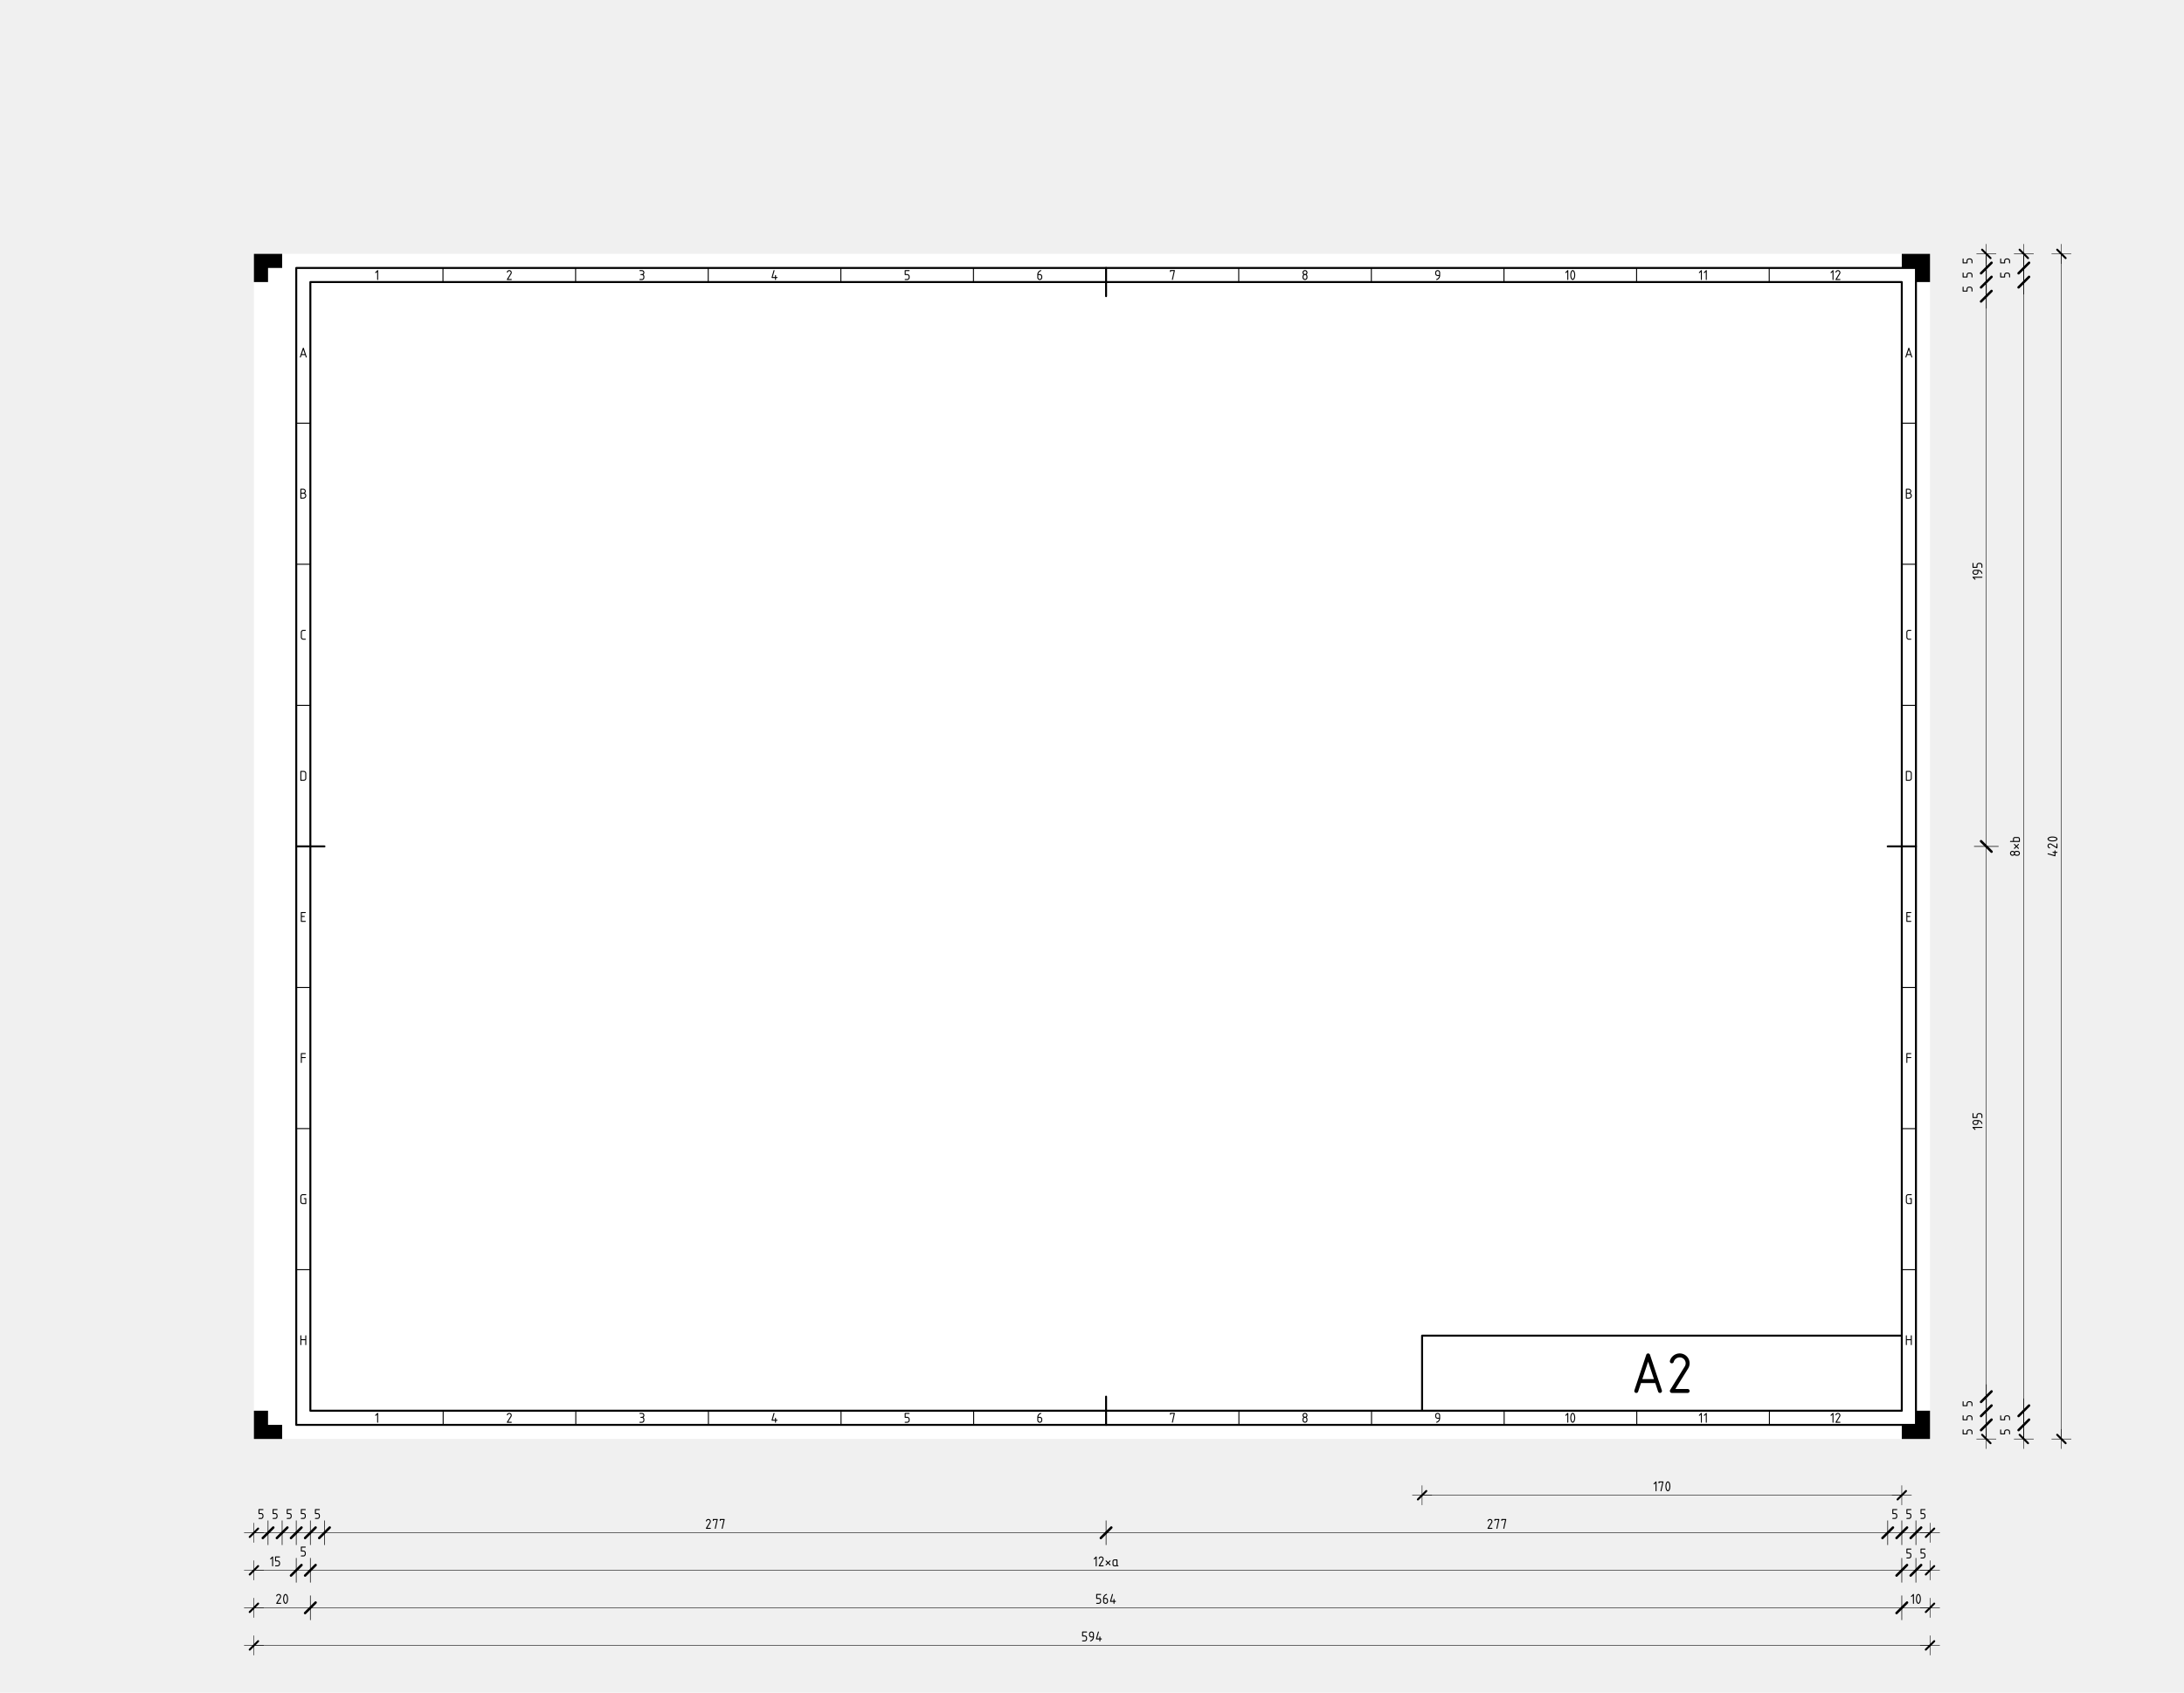
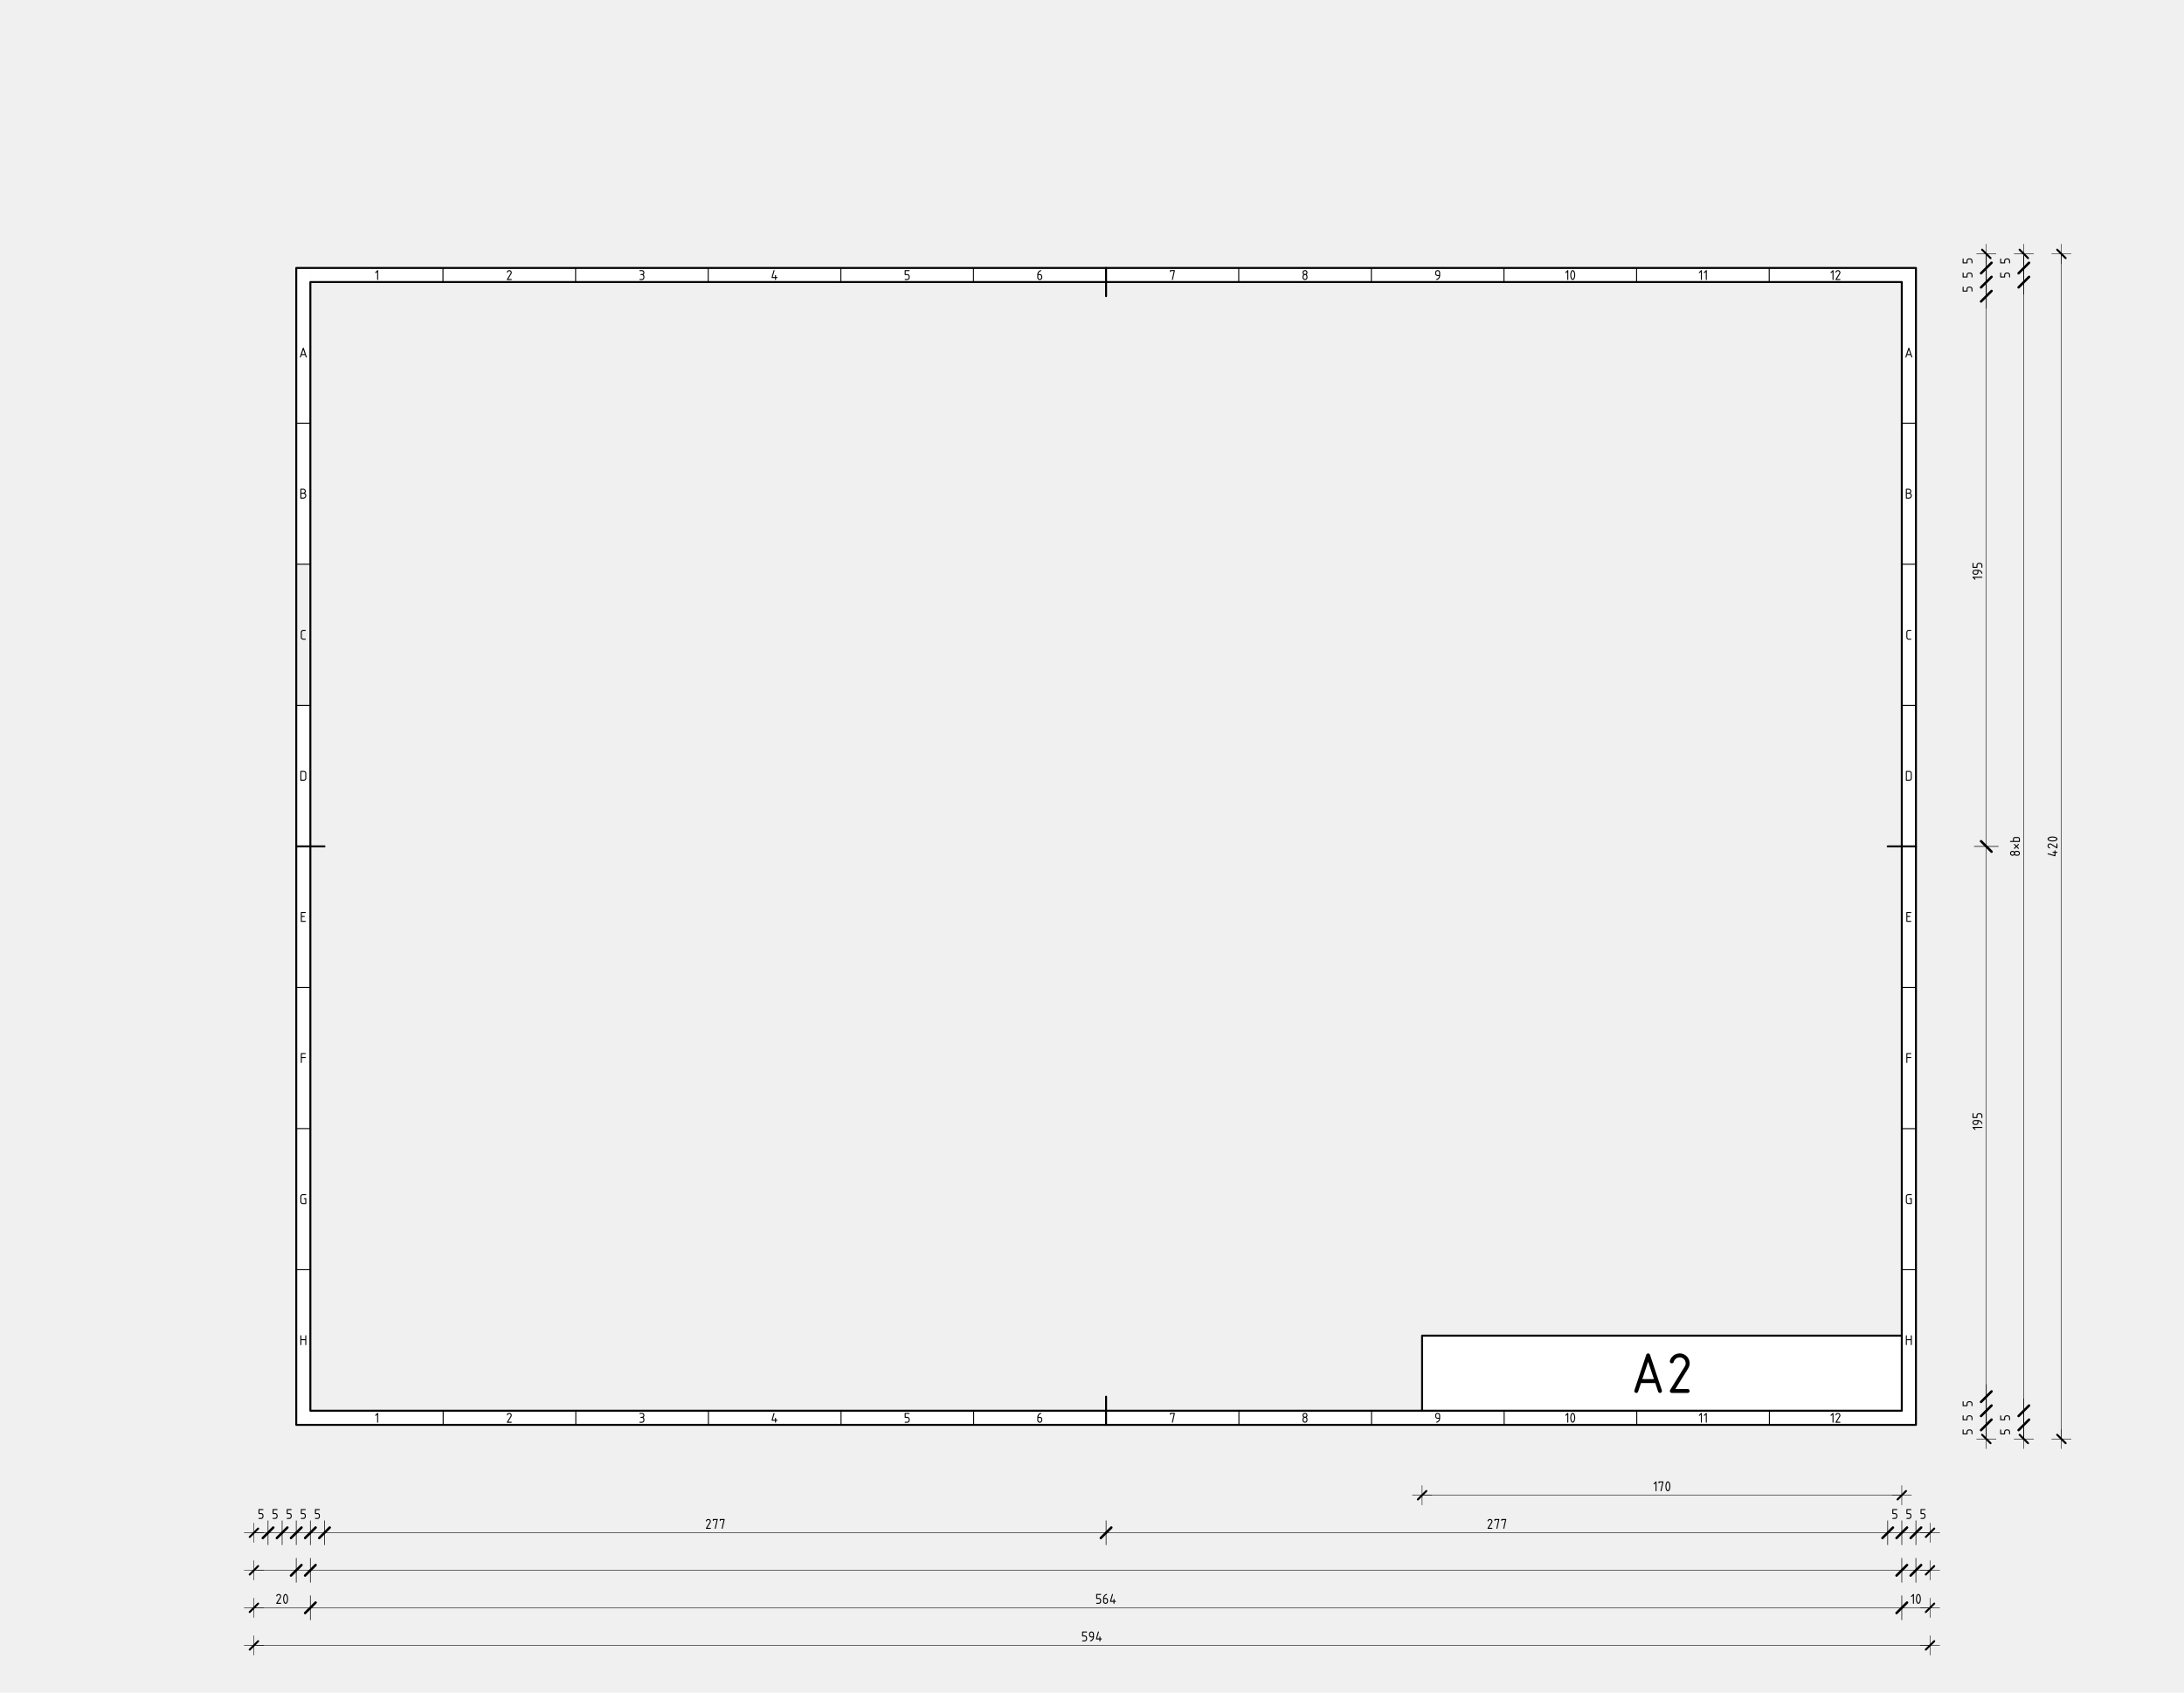
<svg xmlns="http://www.w3.org/2000/svg" xmlns:xlink="http://www.w3.org/1999/xlink" viewBox="0 0 2742.5 2126">
  <defs>
    <marker id="b" markerWidth="38.904" orient="auto" markerHeight="38.855">
      <g stroke-linejoin="round" color="#000" stroke="#000" stroke-miterlimit="10" fill="none">
        <path d="M8.327-8.334L-8.34 8.333" stroke-linecap="round" stroke-width="3.888" />
        <path d="M.001-19.45v38.889M19.443.008h-38.888" stroke-width="1" />
      </g>
    </marker>
    <marker id="c" markerWidth="20.706" orient="auto" markerHeight="38.855">
      <g stroke-linejoin="round" color="#000" stroke="#000" stroke-miterlimit="10" fill="none">
        <path d="M8.327-8.334L-8.34 8.333" stroke-linecap="round" stroke-width="3.888" />
        <path d="M.001-19.45v38.889" stroke-width="1" />
      </g>
    </marker>
    <marker id="a" markerWidth="38.904" orient="auto" markerHeight="38.855">
      <g stroke-linejoin="round" color="#000" stroke="#000" stroke-miterlimit="10" fill="none">
        <path d="M8.327-8.334L-8.34 8.333" stroke-linecap="round" stroke-width="3.888" />
        <path d="M.001-19.45v38.889M19.443.008h-38.888" stroke-width="1" />
      </g>
    </marker>
  </defs>
  <g transform="translate(-701.04 -5329.4)">
    <use xlink:href="#row letters" height="2979.921" width="4212.992" />
    <g color="#000">
      <path d="M701 5329h2742.5v2126H701z" fill="#f0f0f0" />
-       <path d="M1019.9 5648.17h2104.7v1488.2H1019.9z" fill="#fff" />
      <path d="M2486.8 7006.69h602.36v94.252H2486.8z" fill="#fff" />
      <path d="M2486.8 7100.89v-94.252h602.36" stroke-linejoin="round" stroke="#000" stroke-linecap="round" stroke-width="2.48" fill="none" />
      <path d="M2800.4 7038.89c.231-.793.558-1.558.971-2.274a10.391 10.391 0 013.783-3.782 10.36 10.36 0 015.131-1.385c1.768 0 3.497.463 4.997 1.33a9.982 9.982 0 013.631 3.63 9.959 9.959 0 011.33 4.961 10.041 10.041 0 01-1.498 5.241l-18.345 29.483h19.842m-39.685-12.402h-19.843m24.803 12.402l-14.882-44.646-14.882 44.646" stroke-linejoin="round" stroke="#000" stroke-linecap="round" stroke-width="4.961" fill="none" />
      <g fill="#fff">
        <path d="M2922.7 5665.89h166.54v17.716H2922.7zM2756.1 5665.89h166.54v17.716H2756.1z" />
        <path d="M2589.6 5665.89h166.54v17.716H2589.6zM2423 5665.89h166.54v17.716H2423z" />
        <path d="M2256.5 5665.89h166.54v17.716H2256.5z" />
        <path d="M2090 5665.89h166.54v17.716H2090zM1923.44 5665.89h166.54v17.716h-166.54z" />
        <path d="M1756.91 5665.89h166.54v17.716h-166.54zM1590.37 5665.89h166.54v17.716h-166.54z" />
        <path d="M1423.84 5665.89h166.54v17.716h-166.54zM1257.3 5665.89h166.54v17.716H1257.3z" />
        <path d="M1090.766 5665.89h166.54v17.716h-166.54zM3106.9 6923.76v177.17h-17.717v-177.17z" />
        <path d="M3106.9 6746.6v177.17h-17.717V6746.6zM3106.9 6569.43v177.17h-17.717v-177.17z" />
        <path d="M3106.9 6392.27v177.17h-17.717v-177.17zM3106.9 6215.1v177.17h-17.717V6215.1z" />
        <path d="M3106.9 6037.937v177.17h-17.717v-177.17z" />
        <path d="M3106.9 5860.77v177.17h-17.717v-177.17z" />
        <path d="M3106.9 5683.61v177.17h-17.717v-177.17zM1090.766 6923.76v177.17h-17.717v-177.17z" />
        <path d="M1090.766 6746.6v177.17h-17.717V6746.6zM1090.766 6569.43v177.17h-17.717v-177.17z" />
        <path d="M1090.766 6392.27v177.17h-17.717v-177.17zM1090.766 6215.1v177.17h-17.717V6215.1z" />
-         <path d="M1090.766 6037.937v177.17h-17.717v-177.17z" />
        <path d="M1090.766 5860.77v177.17h-17.717v-177.17z" />
        <path d="M1090.766 5683.61v177.17h-17.717v-177.17zM3089.2 5665.89h17.717v17.717H3089.2zM1073.05 5665.89h17.717v17.717h-17.717zM3089.2 7100.9h17.717v17.717H3089.2zM1073.05 7100.9h17.717v17.717h-17.717z" />
        <path d="M2922.7 7100.9h166.54v17.716H2922.7zM2756.1 7100.9h166.54v17.716H2756.1z" />
        <path d="M2589.6 7100.9h166.54v17.716H2589.6zM2423 7100.9h166.54v17.716H2423z" />
        <path d="M2256.5 7100.9h166.54v17.716H2256.5z" />
        <path d="M2090 7100.9h166.54v17.716H2090zM1923.44 7100.9h166.54v17.716h-166.54z" />
        <path d="M1756.91 7100.9h166.54v17.716h-166.54zM1590.37 7100.9h166.54v17.716h-166.54z" />
        <path d="M1423.84 7100.9h166.54v17.716h-166.54zM1257.3 7100.9h166.54v17.716H1257.3z" />
        <path d="M1090.766 7100.9h166.54v17.716h-166.54z" />
      </g>
      <path d="M1073.05 5665.89h2033.9v1452.8h-2033.9z" stroke-linejoin="round" stroke="#000" stroke-linecap="round" stroke-width="2.48" fill="none" />
      <path d="M1257.3 5665.89v17.717m166.54-17.717v17.717m166.54-17.717v17.717m166.54-17.717v17.717m166.54-17.717v17.717M2090 5665.89v17.717m166.54-17.717v17.717m166.54-17.717v17.717m166.54-17.717v17.717m166.54-17.717v17.717m166.54-17.717v17.717M1091 6923.807h-17.717m17.717-177.17h-17.717m17.717-177.17h-17.717m17.717-177.17h-17.717m17.717-177.17h-17.717m17.717-177.17h-17.717m17.717-177.17h-17.717m184.25 1240.2v17.717m166.54-17.717v17.717m166.54-17.717v17.717m166.54-17.717v17.717m166.54-17.717v17.717m166.54-17.717v17.717m166.54-17.717v17.717m166.54-17.717v17.717m166.54-17.717v17.717m166.54-17.717v17.717m166.54-17.717v17.717m184.25-194.88h-17.717m17.717-177.17h-17.717m17.717-177.17h-17.717m17.717-177.17h-17.717m17.717-177.17h-17.717m17.717-177.17h-17.717m17.717-177.17h-17.717" stroke-linejoin="round" stroke="#000" stroke-linecap="round" stroke-width="1.24" fill="none" />
      <g stroke-linejoin="round" stroke="#000" stroke-linecap="round" stroke-width="1.24" fill="none">
        <path d="M1084.388 5774.67h-4.96m6.2 3.1l-3.72-11.16-3.72 11.16M1079.118 5948.73h2.79c.535 0 1.087.148 1.55.415.464.268.868.672 1.135 1.135.268.463.416 1.015.416 1.55 0 .535-.148 1.087-.416 1.55a3.152 3.152 0 01-1.135 1.135 3.152 3.152 0 01-1.55.416h-3.1v-11.161h3.1c.428 0 .87.118 1.24.332.371.214.694.537.908.908.214.37.333.812.333 1.24 0 .428-.119.87-.333 1.24-.214.37-.537.694-.908.908-.37.214-.812.332-1.24.332M1084.388 6120.939h-2.48c-.428 0-.87.118-1.24.332-.371.214-.694.538-.908.908-.214.37-.333.812-.333 1.24v6.201c0 .428.119.87.333 1.24.214.371.537.694.908.908.37.214.812.333 1.24.333h2.48M1078.807 6309.27h3.72c.428 0 .87-.118 1.24-.332.371-.214.695-.538.909-.908.214-.37.332-.812.332-1.24v-6.201c0-.428-.118-.87-.332-1.24a2.522 2.522 0 00-.908-.908 2.522 2.522 0 00-1.24-.333h-3.721zM1083.148 6480.23h-3.41m4.65-4.96h-4.96v11.16h4.96M1084.388 6657.4h-4.65m4.65-4.96h-4.96v11.16M1085.008 6829.6h-3.72c-.428 0-.87.118-1.24.332-.371.214-.695.538-.909.908-.214.37-.332.812-.332 1.24v6.201c0 .428.118.87.332 1.24.214.371.538.694.908.908.37.214.812.333 1.24.333h3.721v-6.201h-1.86M1084.698 7011.73h-5.58m5.89-4.96v11.16m-6.2-11.16v11.16" />
        <g>
          <path d="M1172.79 7106.7l2.48-2.48v11.16M1338.09 7106.1a2.587 2.587 0 012.471-1.86c.442 0 .875.116 1.25.332a2.49 2.49 0 011.24 2.148 2.51 2.51 0 01-.375 1.31l-4.586 7.371h4.96M1507.1 7109.2c.428 0 .87-.118 1.24-.332.37-.214.694-.538.908-.908s.332-.812.332-1.24c0-.426-.118-.868-.332-1.238s-.537-.694-.908-.908-.812-.332-1.24-.332h-2.48m0 11.16h2.48c.428 0 .87-.118 1.24-.332.37-.214.694-.537.908-.907s.332-.813.332-1.24v-1.24c0-.429-.118-.87-.332-1.24-.214-.371-.537-.695-.908-.909s-.812-.332-1.24-.332h-1.24M1674.88 7110.4v4.96m-1.86-11.16l-2.48 8.68h6.2M1837.7 7115.4h2.48c.428 0 .87-.118 1.24-.332.371-.214.694-.538.908-.908s.333-.812.333-1.24v-1.24c0-.428-.119-.87-.333-1.24-.214-.371-.537-.694-.908-.908s-.812-.333-1.24-.333h-2.48v-4.96h4.96M2004.47 7109.2h2.24c.428 0 .87.118 1.24.332.37.214.694.538.908.908s.332.812.332 1.24v1.24c0 .428-.118.87-.332 1.24-.214.371-.537.694-.908.908s-.812.333-1.24.333c-.428 0-.87-.119-1.24-.333-.37-.214-.694-.537-.908-.908s-.332-.812-.332-1.24v-3.72c0-.902.241-1.803.692-2.584a5.173 5.173 0 013.028-2.377M2170.8 7105.4v-1.24h4.96l-2.48 11.16M2337.6 7107.9c.214.37.537.694.908.908s.812.332 1.24.332c.428 0 .87-.118 1.24-.332.37-.214.694-.537.908-.908s.332-.812.332-1.24c0-.428-.118-.87-.332-1.24-.214-.37-.537-.694-.908-.908s-.812-.332-1.24-.332c-.428 0-.87.118-1.24.332-.37.214-.694.537-.908.908s-.332.812-.332 1.24c0 .428.118.87.332 1.24zm-.332 4.96c0 .429.118.87.332 1.24.214.371.537.695.908.909s.812.332 1.24.332c.428 0 .87-.119 1.24-.333.37-.213.694-.537.908-.907s.332-.813.332-1.24v-1.24c0-.429-.118-.87-.332-1.24-.214-.371-.537-.695-.908-.909s-.812-.332-1.24-.332c-.428 0-.87.119-1.24.333-.37.214-.694.537-.908.907s-.332.813-.332 1.24zM2508.6 7110.4h-2.24c-.428 0-.87-.118-1.24-.332-.37-.214-.694-.538-.908-.908s-.332-.812-.332-1.24v-1.24c0-.428.118-.87.332-1.24.214-.371.537-.694.908-.908s.812-.333 1.24-.333c.428 0 .87.119 1.24.333.37.214.694.537.908.908s.332.812.332 1.24v3.72c0 .902-.241 1.803-.692 2.584a5.173 5.173 0 01-3.028 2.377M2677.2 7114.6c.37-.481.694-1.209.908-2.043.214-.834.332-1.827.332-2.79 0-.963-.118-1.956-.332-2.79-.214-.834-.537-1.561-.908-2.043-.37-.481-.812-.748-1.24-.748-.428 0-.87.267-1.24.748s-.694 1.209-.908 2.043a11.592 11.592 0 00-.332 2.79c0 .963.118 1.956.332 2.79.214.834.537 1.562.908 2.043.37.481.812.748 1.24.748.428 0 .87-.267 1.24-.748zm-9.921-7.933l2.48-2.48v11.16M2841.2 7106.7l2.48-2.48v11.16m-8.68-8.68l2.48-2.48v11.16M3006.5 7106.1a2.587 2.587 0 012.471-1.86c.442 0 .875.116 1.25.332a2.49 2.49 0 011.24 2.148 2.51 2.51 0 01-.375 1.31l-4.586 7.371h4.96m-11.16-8.681l2.48-2.48v11.16" />
        </g>
        <g>
          <path d="M1172.79 5671.7l2.48-2.48v11.16M1338.09 5671.1a2.587 2.587 0 012.471-1.86c.442 0 .875.116 1.25.332a2.49 2.49 0 011.24 2.148 2.51 2.51 0 01-.375 1.31l-4.586 7.371h4.96M1507.1 5674.2c.428 0 .87-.118 1.24-.332.37-.214.694-.538.908-.908s.332-.812.332-1.24c0-.426-.118-.868-.332-1.238s-.537-.694-.908-.908-.812-.332-1.24-.332h-2.48m0 11.16h2.48c.428 0 .87-.118 1.24-.332.37-.214.694-.537.908-.907s.332-.813.332-1.24v-1.24c0-.429-.118-.87-.332-1.24-.214-.371-.537-.695-.908-.909s-.812-.332-1.24-.332h-1.24M1674.88 5675.4v4.96m-1.86-11.16l-2.48 8.68h6.2M1837.7 5680.4h2.48c.428 0 .87-.118 1.24-.332.371-.214.694-.538.908-.908s.333-.812.333-1.24v-1.24c0-.428-.119-.87-.333-1.24-.214-.371-.537-.694-.908-.908s-.812-.333-1.24-.333h-2.48v-4.96h4.96M2004.47 5674.2h2.24c.428 0 .87.118 1.24.332.37.214.694.538.908.908s.332.812.332 1.24v1.24c0 .428-.118.87-.332 1.24-.214.371-.537.694-.908.908s-.812.333-1.24.333c-.428 0-.87-.119-1.24-.333-.37-.214-.694-.537-.908-.908s-.332-.812-.332-1.24v-3.72c0-.902.241-1.803.692-2.584a5.173 5.173 0 013.028-2.377M2170.8 5670.4v-1.24h4.96l-2.48 11.16M2337.6 5672.9c.214.37.537.694.908.908s.812.332 1.24.332c.428 0 .87-.118 1.24-.332.37-.214.694-.537.908-.908s.332-.812.332-1.24c0-.428-.118-.87-.332-1.24-.214-.37-.537-.694-.908-.908s-.812-.332-1.24-.332c-.428 0-.87.118-1.24.332-.37.214-.694.537-.908.908s-.332.812-.332 1.24c0 .428.118.87.332 1.24zm-.332 4.96c0 .429.118.87.332 1.24.214.371.537.695.908.909s.812.332 1.24.332c.428 0 .87-.119 1.24-.333.37-.213.694-.537.908-.907s.332-.813.332-1.24v-1.24c0-.429-.118-.87-.332-1.24-.214-.371-.537-.695-.908-.909s-.812-.332-1.24-.332c-.428 0-.87.119-1.24.333-.37.214-.694.537-.908.907s-.332.813-.332 1.24zM2508.6 5675.4h-2.24c-.428 0-.87-.118-1.24-.332-.37-.214-.694-.538-.908-.908s-.332-.812-.332-1.24v-1.24c0-.428.118-.87.332-1.24.214-.371.537-.694.908-.908s.812-.333 1.24-.333c.428 0 .87.119 1.24.333.37.214.694.537.908.908s.332.812.332 1.24v3.72c0 .902-.241 1.803-.692 2.584a5.173 5.173 0 01-3.028 2.377M2677.2 5679.6c.37-.481.694-1.209.908-2.043.214-.834.332-1.827.332-2.79 0-.963-.118-1.956-.332-2.79-.214-.834-.537-1.561-.908-2.043-.37-.481-.812-.748-1.24-.748-.428 0-.87.267-1.24.748s-.694 1.209-.908 2.043a11.592 11.592 0 00-.332 2.79c0 .963.118 1.956.332 2.79.214.834.537 1.562.908 2.043.37.481.812.748 1.24.748.428 0 .87-.267 1.24-.748zm-9.921-7.933l2.48-2.48v11.16M2841.2 5671.7l2.48-2.48v11.16m-8.68-8.68l2.48-2.48v11.16M3006.5 5671.1a2.587 2.587 0 012.471-1.86c.442 0 .875.116 1.25.332a2.49 2.49 0 011.24 2.148 2.51 2.51 0 01-.375 1.31l-4.586 7.371h4.96m-11.16-8.681l2.48-2.48v11.16" />
        </g>
        <g>
          <path d="M3100.488 5774.67h-4.96m6.2 3.1l-3.72-11.16-3.72 11.16M3095.218 5948.73h2.79c.535 0 1.087.148 1.55.415.464.268.868.672 1.135 1.135.268.463.416 1.015.416 1.55 0 .535-.148 1.087-.416 1.55a3.152 3.152 0 01-1.135 1.135 3.152 3.152 0 01-1.55.416h-3.1v-11.161h3.1c.428 0 .87.118 1.24.332.371.214.694.537.908.908.214.37.333.812.333 1.24 0 .428-.119.87-.333 1.24-.214.37-.537.694-.908.908-.37.214-.812.332-1.24.332M3100.488 6120.939h-2.48c-.428 0-.87.118-1.24.332-.371.214-.694.538-.908.908-.214.37-.333.812-.333 1.24v6.201c0 .428.119.87.333 1.24.214.371.537.694.908.908.37.214.812.333 1.24.333h2.48M3094.907 6309.27h3.72c.428 0 .87-.118 1.24-.332.371-.214.695-.538.909-.908.214-.37.332-.812.332-1.24v-6.201c0-.428-.118-.87-.332-1.24a2.522 2.522 0 00-.908-.908 2.522 2.522 0 00-1.24-.333h-3.721zM3099.248 6480.23h-3.41m4.65-4.96h-4.96v11.16h4.96M3100.488 6657.4h-4.65m4.65-4.96h-4.96v11.16M3101.108 6829.6h-3.72c-.428 0-.87.118-1.24.332-.371.214-.695.538-.909.908-.214.37-.332.812-.332 1.24v6.201c0 .428.118.87.332 1.24.214.371.538.694.908.908.37.214.812.333 1.24.333h3.721v-6.201h-1.86M3100.798 7011.73h-5.58m5.89-4.96v11.16m-6.2-11.16v11.16" />
        </g>
      </g>
      <path d="M1090.766 5683.61h1998.4v1417.3h-1998.4z" stroke-linejoin="round" stroke="#000" stroke-linecap="round" stroke-width="2.48" fill="none" />
-       <path d="M3124.6 5648.17v35.433h-17.717v-17.717h-17.717v-17.717zm0 1488.2v-35.433h-17.717v17.717h-17.717v17.717zm-2104.7-1488.2v35.433h17.717v-17.717h17.717v-17.717zm0 1488.2v-35.433h17.717v17.717h17.717v17.717z" />
      <path d="M3071.5 6392.27h35.434m-2033.9 0h35.434m981.5-726.38v35.434m0 1381.9v35.434" stroke-linejoin="round" stroke="#000" stroke-linecap="round" stroke-width="2.48" fill="none" />
      <g stroke="#000" fill="none">
        <path style="marker:none" d="M3575.2 1193.2h602.36" marker-end="url(#a)" marker-start="url(#b)" stroke-width=".638" marker-mid="url(#c)" transform="translate(-1088.4 6013.833)" />
        <path d="M2784.3 7191.533v-1.24h4.96l-2.48 11.16m8.681 0c-.428 0-.87-.265-1.24-.747-.37-.481-.694-1.209-.908-2.043a11.592 11.592 0 01-.332-2.79c0-.963.118-1.956.332-2.79.214-.834.537-1.561.908-2.043.37-.481.812-.748 1.24-.748.041 0 .083.003.124.008.388.046.781.305 1.116.74.371.482.694 1.209.908 2.043.214.834.332 1.827.332 2.79 0 .963-.118 1.957-.332 2.79-.214.834-.537 1.562-.908 2.043-.37.482-.812.748-1.24.748zm-17.362-8.68l2.48-2.48v11.16" stroke-linejoin="round" stroke-linecap="round" stroke-width="1.24" />
        <path d="M0 1311.6h2104.7" style="marker:none" marker-end="url(#a)" marker-start="url(#b)" stroke-width=".638" marker-mid="url(#c)" transform="translate(1019.9 6084)" />
        <path d="M2073.9 7385h-2.24c-.428 0-.87-.118-1.24-.332a2.522 2.522 0 01-.908-.908 2.522 2.522 0 01-.333-1.24v-1.24c0-.428.119-.87.333-1.24.214-.371.537-.695.908-.909.37-.213.812-.332 1.24-.332.428 0 .87.118 1.24.332.37.214.694.538.908.908.214.37.332.812.332 1.24V7385c0 .902-.241 1.803-.692 2.584a5.173 5.173 0 01-3.028 2.377m-9.922 0h2.48c.429 0 .87-.119 1.24-.333.371-.214.695-.537.909-.907.214-.371.332-.813.332-1.24v-1.24c0-.429-.118-.87-.332-1.241a2.522 2.522 0 00-.908-.908 2.56 2.56 0 00-1.24-.332h-2.48v-4.96h4.96m16.742 6.2v4.96m-1.86-11.16l-2.48 8.68h6.2" stroke-linejoin="round" stroke-linecap="round" stroke-width="1.24" />
        <path style="marker:none" d="M2269.7 1052.4V-435.8" marker-end="url(#a)" marker-start="url(#b)" stroke-width=".638" marker-mid="url(#c)" transform="translate(1019.9 6084)" />
        <path d="M3284 6382.97c0 .428-.266.87-.748 1.24-.481.37-1.208.694-2.042.908-.834.214-1.828.332-2.79.332-.964 0-1.957-.118-2.791-.332-.834-.214-1.561-.537-2.043-.908-.481-.37-.747-.812-.747-1.24 0-.041.002-.082.007-.124.046-.388.305-.781.74-1.116.482-.37 1.21-.694 2.043-.908a11.592 11.592 0 012.79-.332c.963 0 1.957.118 2.79.332.835.214 1.562.537 2.043.908.482.37.748.812.748 1.24zm-9.301 11.161a2.587 2.587 0 01-1.86-2.471c0-.442.115-.875.332-1.25a2.49 2.49 0 013.388-.908l.07.043 7.371 4.586v-4.96m-4.96 10.54h4.96m-11.16 1.86l8.68 2.48v-6.2" stroke-linejoin="round" stroke-linecap="round" stroke-width="1.24" />
        <path style="marker:none" d="M0 1264.4h70.866 1998.4 35.432" marker-end="url(#a)" marker-start="url(#b)" stroke-width=".638" marker-mid="url(#c)" transform="translate(1019.9 6084)" />
        <path d="M1048.512 7333.5a2.587 2.587 0 012.471-1.86c.442 0 .875.116 1.25.332a2.49 2.49 0 01.908 3.388 2.29 2.29 0 01-.043.07l-4.586 7.371h4.96m6.201 0c-.428 0-.87-.266-1.24-.747-.37-.482-.694-1.21-.908-2.043a11.592 11.592 0 01-.332-2.79c0-.963.118-1.957.332-2.79.214-.835.538-1.562.908-2.043.37-.482.812-.748 1.24-.748.042 0 .083.002.124.007.389.046.782.305 1.117.74.37.482.693 1.21.907 2.043.214.834.333 1.828.333 2.79 0 .964-.119 1.957-.333 2.79-.214.835-.537 1.562-.907 2.044-.371.481-.813.747-1.24.747zM3110 7342.8c-.428 0-.87-.266-1.24-.748-.37-.481-.694-1.208-.908-2.042a11.592 11.592 0 01-.332-2.79c0-.964.118-1.957.332-2.791.214-.834.537-1.561.908-2.043.37-.481.812-.747 1.24-.747.041 0 .082.002.124.007.388.046.781.305 1.116.74.37.482.694 1.21.908 2.043.214.834.332 1.827.332 2.79 0 .963-.118 1.957-.332 2.79-.214.835-.537 1.562-.908 2.043-.37.482-.812.748-1.24.748zm-8.681-8.681l2.48-2.48v11.16M2087.1 7336.6h2.24c.428 0 .87.118 1.24.332.371.214.694.538.908.908.214.37.333.812.333 1.24v1.24c0 .428-.119.87-.333 1.24-.214.371-.537.695-.908.909-.37.213-.812.332-1.24.332-.428 0-.87-.118-1.24-.332a2.522 2.522 0 01-.908-.908 2.522 2.522 0 01-.332-1.24v-3.721c0-.902.241-1.803.692-2.584a5.173 5.173 0 013.028-2.377m-12.402 11.161h2.48c.429 0 .87-.118 1.24-.332.371-.214.695-.537.909-.908.214-.37.332-.812.332-1.24v-1.24c0-.428-.118-.87-.332-1.24a2.522 2.522 0 00-.908-.908 2.56 2.56 0 00-1.24-.333h-2.48v-4.96h4.96m16.742 6.2v4.961m-1.86-11.16l-2.48 8.68h6.2" stroke-linejoin="round" stroke-linecap="round" stroke-width="1.24" />
        <g>
          <path style="marker:none" d="M0 1606h17.716 17.716 17.717 17.718 17.717 981.49 981.5 17.719 17.716 17.716" transform="translate(1019.9 5648.17)" marker-end="url(#a)" marker-start="url(#b)" stroke-width=".638" marker-mid="url(#c)" />
          <path d="M1079.427 7236.2h2.48c.428 0 .87-.118 1.24-.332.371-.214.694-.538.908-.908.214-.37.333-.812.333-1.24v-1.24c0-.428-.119-.87-.333-1.24a2.522 2.522 0 00-.908-.909 2.522 2.522 0 00-1.24-.332h-2.48v-4.96h4.96M1026.278 7236.2h2.48c.428 0 .87-.118 1.24-.332.371-.214.694-.538.908-.908.214-.37.333-.812.333-1.24v-1.24c0-.428-.119-.87-.333-1.24a2.522 2.522 0 00-.908-.909 2.522 2.522 0 00-1.24-.332h-2.48v-4.96h4.96M1043.994 7236.2h2.48c.428 0 .87-.118 1.24-.332.371-.214.694-.538.908-.908.214-.37.333-.812.333-1.24v-1.24c0-.428-.119-.87-.333-1.24a2.522 2.522 0 00-.908-.909 2.522 2.522 0 00-1.24-.332h-2.48v-4.96h4.96M1061.711 7236.2h2.48c.428 0 .87-.118 1.24-.332.371-.214.694-.538.908-.908.214-.37.333-.812.333-1.24v-1.24c0-.428-.119-.87-.333-1.24a2.522 2.522 0 00-.908-.909 2.522 2.522 0 00-1.24-.332h-2.48v-4.96h4.96M1097.143 7236.2h2.48c.428 0 .87-.118 1.24-.332.371-.214.694-.538.908-.908.214-.37.333-.812.333-1.24v-1.24c0-.428-.119-.87-.333-1.24a2.522 2.522 0 00-.908-.909 2.522 2.522 0 00-1.24-.332h-2.48v-4.96h4.96M3113.3 7236.2h2.48c.428 0 .87-.118 1.24-.332.371-.214.694-.538.908-.908.214-.37.333-.812.333-1.24v-1.24c0-.428-.119-.87-.333-1.24a2.522 2.522 0 00-.908-.909 2.522 2.522 0 00-1.24-.332h-2.48v-4.96h4.96M3095.6 7236.2h2.48c.428 0 .87-.118 1.24-.332.371-.214.694-.538.908-.908.214-.37.333-.812.333-1.24v-1.24c0-.428-.119-.87-.333-1.24a2.522 2.522 0 00-.908-.909 2.522 2.522 0 00-1.24-.332h-2.48v-4.96h4.96M3077.9 7236.2h2.48c.428 0 .87-.118 1.24-.332.371-.214.694-.538.908-.908.214-.37.333-.812.333-1.24v-1.24c0-.428-.119-.87-.333-1.24a2.522 2.522 0 00-.908-.909 2.522 2.522 0 00-1.24-.332h-2.48v-4.96h4.96M1605.43 7238.7v-1.24h4.96l-2.48 11.16m-19.843-9.3a2.587 2.587 0 012.472-1.86c.441 0 .874.115 1.249.332a2.49 2.49 0 01.908 3.388 1.508 1.508 0 01-.042.07l-4.587 7.371h4.96m3.721-9.921v-1.24h4.961l-2.48 11.16M2586.9 7238.7v-1.24h4.96l-2.48 11.16m-19.843-9.3a2.587 2.587 0 012.472-1.86c.441 0 .874.115 1.249.332a2.49 2.49 0 01.908 3.388 1.508 1.508 0 01-.042.07l-4.587 7.371h4.96m3.721-9.921v-1.24h4.961l-2.48 11.16" stroke-linejoin="round" stroke-linecap="round" stroke-width="1.24" />
        </g>
        <g>
          <path style="marker:none" d="M2175.4 1052.4v-17.717-17.717-17.717-690.94l.001-690.94v-17.716-17.717-17.717" marker-end="url(#a)" marker-start="url(#b)" stroke-width=".638" marker-mid="url(#c)" transform="translate(1019.9 6084)" />
          <path d="M3177.3 7130v-2.48c0-.428-.118-.87-.332-1.24a2.522 2.522 0 00-.908-.908 2.522 2.522 0 00-1.24-.333h-1.24c-.428 0-.87.119-1.24.333-.371.214-.695.537-.909.907-.214.371-.332.813-.332 1.24v2.48h-4.96v-4.96M3177.3 7112.3v-2.48c0-.428-.118-.87-.332-1.24a2.522 2.522 0 00-.908-.908 2.522 2.522 0 00-1.24-.333h-1.24c-.428 0-.87.119-1.24.333-.371.214-.695.537-.909.907-.214.371-.332.813-.332 1.24v2.48h-4.96v-4.96M3177.3 7094.6v-2.48c0-.428-.118-.87-.332-1.24a2.522 2.522 0 00-.908-.908 2.522 2.522 0 00-1.24-.333h-1.24c-.428 0-.87.119-1.24.333-.371.214-.695.537-.909.907-.214.371-.332.813-.332 1.24v2.48h-4.96v-4.96M3177.3 5694.94v-2.48c0-.428-.118-.87-.332-1.24a2.522 2.522 0 00-.908-.908 2.522 2.522 0 00-1.24-.333h-1.24c-.428 0-.87.119-1.24.333-.371.214-.695.537-.909.907-.214.371-.332.813-.332 1.24v2.48h-4.96v-4.96M3177.3 5677.23v-2.48c0-.428-.118-.87-.332-1.24a2.522 2.522 0 00-.908-.908 2.522 2.522 0 00-1.24-.333h-1.24c-.428 0-.87.119-1.24.333-.371.214-.695.537-.909.907-.214.371-.332.813-.332 1.24v2.48h-4.96v-4.96M3177.3 5659.51v-2.48c0-.428-.118-.87-.332-1.24a2.522 2.522 0 00-.908-.908 2.522 2.522 0 00-1.24-.333h-1.24c-.428 0-.87.119-1.24.333-.371.214-.695.537-.909.907-.214.371-.332.813-.332 1.24v2.48h-4.96v-4.96M3184.8 6736.74v2.24c0 .428-.118.87-.332 1.24-.214.371-.538.694-.908.908-.37.214-.812.333-1.24.333h-1.24c-.428 0-.87-.119-1.24-.333a2.522 2.522 0 01-.909-.908 2.522 2.522 0 01-.332-1.24c0-.428.118-.87.332-1.24.214-.37.538-.694.908-.908.37-.214.812-.332 1.24-.332h3.721c.902 0 1.803.241 2.584.692a5.173 5.173 0 012.377 3.028m0-7.44v-2.48c0-.429-.119-.87-.333-1.241a2.522 2.522 0 00-.908-.908 2.522 2.522 0 00-1.24-.332h-1.24c-.428 0-.87.118-1.24.332-.37.214-.694.537-.908.908-.214.37-.332.812-.332 1.24v2.48h-4.96v-4.96m2.48 19.843l-2.48-2.48h11.16M3184.8 6045.795v2.24c0 .428-.118.87-.332 1.24-.214.371-.538.694-.908.908-.37.214-.812.333-1.24.333h-1.24c-.428 0-.87-.119-1.24-.333a2.522 2.522 0 01-.909-.908 2.522 2.522 0 01-.332-1.24c0-.428.118-.87.332-1.24.214-.37.538-.694.908-.908.37-.214.812-.332 1.24-.332h3.721c.902 0 1.803.241 2.584.692a5.173 5.173 0 012.377 3.028m0-7.44v-2.48c0-.429-.119-.87-.333-1.241a2.522 2.522 0 00-.908-.908 2.522 2.522 0 00-1.24-.332h-1.24c-.428 0-.87.118-1.24.332-.37.214-.694.537-.908.908-.214.37-.332.812-.332 1.24v2.48h-4.96v-4.96m2.48 19.843l-2.48-2.48h11.16" stroke-linejoin="round" stroke-linecap="round" stroke-width="1.24" />
        </g>
        <g>
          <path d="M0 1217.3h53.148 17.718 1998.4 17.716 17.716" style="marker:none" marker-end="url(#a)" marker-start="url(#b)" stroke-width=".638" marker-mid="url(#c)" transform="translate(1019.9 6084)" />
-           <path d="M1047.095 7295.7h2.48c.428 0 .87-.118 1.24-.332.371-.214.694-.538.908-.908.214-.37.333-.812.333-1.24v-1.24c0-.428-.119-.87-.333-1.24a2.522 2.522 0 00-.908-.909 2.56 2.56 0 00-1.24-.332h-2.48v-4.96h4.96m-11.16 2.48l2.48-2.48v11.16M1079.427 7283.3h2.48c.428 0 .87-.118 1.24-.332.371-.214.694-.538.908-.908.214-.37.333-.812.333-1.24v-1.24c0-.428-.119-.87-.333-1.24a2.522 2.522 0 00-.908-.909 2.522 2.522 0 00-1.24-.332h-2.48v-4.96h4.96M3113.3 7285.8h2.48c.428 0 .87-.118 1.24-.332.371-.214.694-.538.908-.908.214-.37.333-.812.333-1.24v-1.24c0-.428-.119-.87-.333-1.24a2.522 2.522 0 00-.908-.909 2.522 2.522 0 00-1.24-.332h-2.48v-4.96h4.96M3095.6 7285.8h2.48c.428 0 .87-.118 1.24-.332.371-.214.694-.538.908-.908.214-.37.333-.812.333-1.24v-1.24c0-.428-.119-.87-.333-1.24a2.522 2.522 0 00-.908-.909 2.522 2.522 0 00-1.24-.332h-2.48v-4.96h4.96M2081.3 7286.4a2.587 2.587 0 012.471-1.86c.442 0 .875.116 1.25.332a2.49 2.49 0 01.908 3.388 1.508 1.508 0 01-.043.07l-4.586 7.371h4.96m-11.16-8.68l2.48-2.481v11.16m12.402-6.2l4.96 4.96m0-4.96l-4.96 4.96m13.642 0c0 .215.06.435.166.62s.269.348.454.455.406.166.62.166m-4.34-7.441c-.321 0-.653.089-.93.25-.279.16-.52.402-.681.68s-.25.61-.25.93v3.72c0 .322.09.653.25.93.16.279.403.521.68.682s.61.249.93.249h1.86c.215 0 .436-.06.62-.166s.348-.269.455-.454.166-.406.166-.62v-6.201z" stroke-linejoin="round" stroke-linecap="round" stroke-width="1.24" />
        </g>
        <g>
          <path style="marker:none" d="M2222.5 1052.4v-17.717-17.717-1417.3-17.717-17.717" marker-end="url(#a)" marker-start="url(#b)" stroke-width=".638" marker-mid="url(#c)" transform="translate(1019.9 6084)" />
          <path d="M3224.5 7130v-2.48c0-.428-.118-.87-.332-1.24a2.522 2.522 0 00-.908-.908 2.522 2.522 0 00-1.24-.333h-1.24c-.428 0-.87.119-1.24.333-.371.214-.695.537-.909.907-.214.371-.332.813-.332 1.24v2.48h-4.96v-4.96M3224.5 7112.3v-2.48c0-.428-.118-.87-.332-1.24a2.522 2.522 0 00-.908-.908 2.522 2.522 0 00-1.24-.333h-1.24c-.428 0-.87.119-1.24.333-.371.214-.695.537-.909.907-.214.371-.332.813-.332 1.24v2.48h-4.96v-4.96M3224.5 5677.23v-2.48c0-.428-.118-.87-.332-1.24a2.522 2.522 0 00-.908-.908 2.522 2.522 0 00-1.24-.333h-1.24c-.428 0-.87.119-1.24.333-.371.214-.695.537-.909.907-.214.371-.332.813-.332 1.24v2.48h-4.96v-4.96M3224.5 5659.51v-2.48c0-.428-.118-.87-.332-1.24a2.522 2.522 0 00-.908-.908 2.522 2.522 0 00-1.24-.333h-1.24c-.428 0-.87.119-1.24.333-.371.214-.695.537-.909.907-.214.371-.332.813-.332 1.24v2.48h-4.96v-4.96M3229.4 6403.1c.37-.214.694-.537.908-.908.214-.37.332-.812.332-1.24 0-.428-.118-.87-.332-1.24a2.522 2.522 0 00-.908-.908 2.522 2.522 0 00-1.24-.332c-.428 0-.87.118-1.24.332-.37.214-.694.537-.908.908-.214.37-.332.812-.332 1.24 0 .428.118.87.332 1.24.214.37.537.694.908.908.37.214.812.332 1.24.332.428 0 .87-.118 1.24-.332zm4.96.332c.429 0 .87-.118 1.24-.332.372-.214.695-.537.909-.908.214-.37.332-.812.332-1.24 0-.428-.118-.87-.332-1.24a2.522 2.522 0 00-.908-.908 2.521 2.521 0 00-1.24-.332h-1.24c-.428 0-.87.118-1.24.332-.371.214-.695.537-.909.908-.213.37-.332.812-.332 1.24 0 .428.119.87.333 1.24.214.37.537.694.907.908.371.214.813.332 1.24.332zm-3.72-8.68l4.96-4.961m-4.96 0l4.96 4.96m-6.2-8.99v-2.791c0-.321.089-.652.25-.93.16-.278.402-.52.68-.681s.61-.25.93-.25h3.72c.322 0 .653.09.93.25.279.16.521.403.682.68s.25.61.249.93v3.101h-11.161" stroke-linejoin="round" stroke-linecap="round" stroke-width="1.24" />
        </g>
      </g>
    </g>
  </g>
</svg>